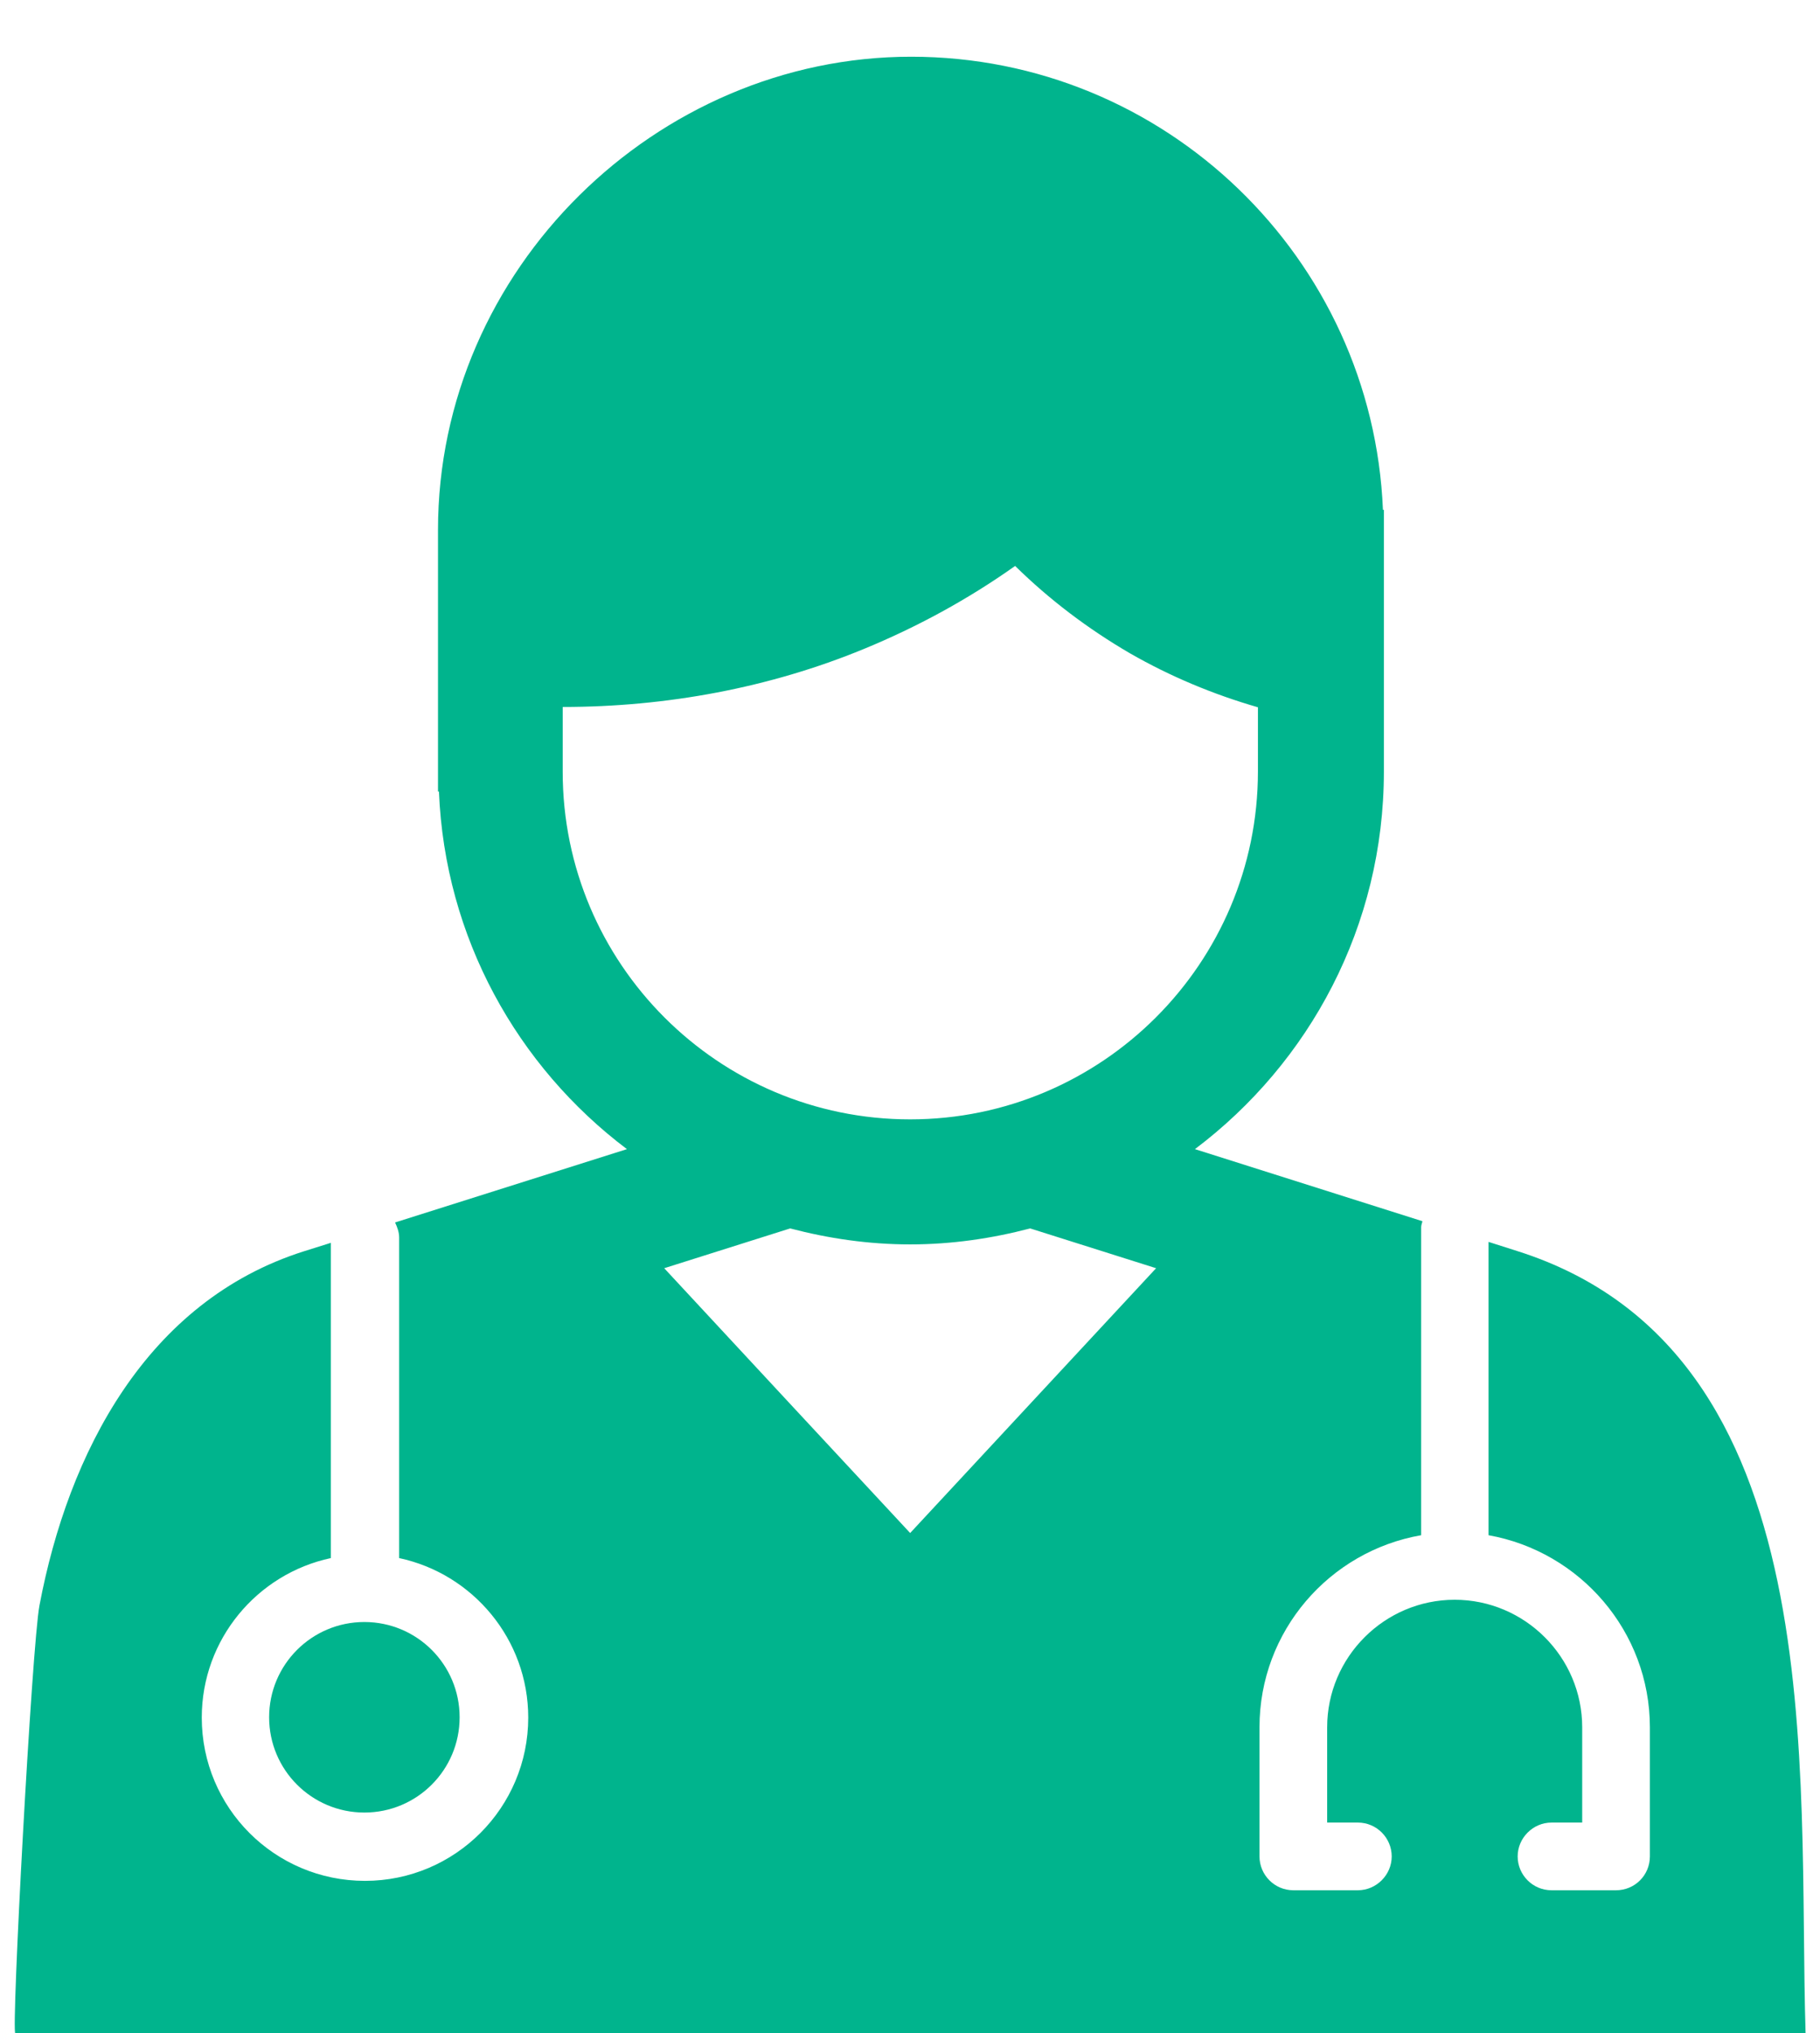
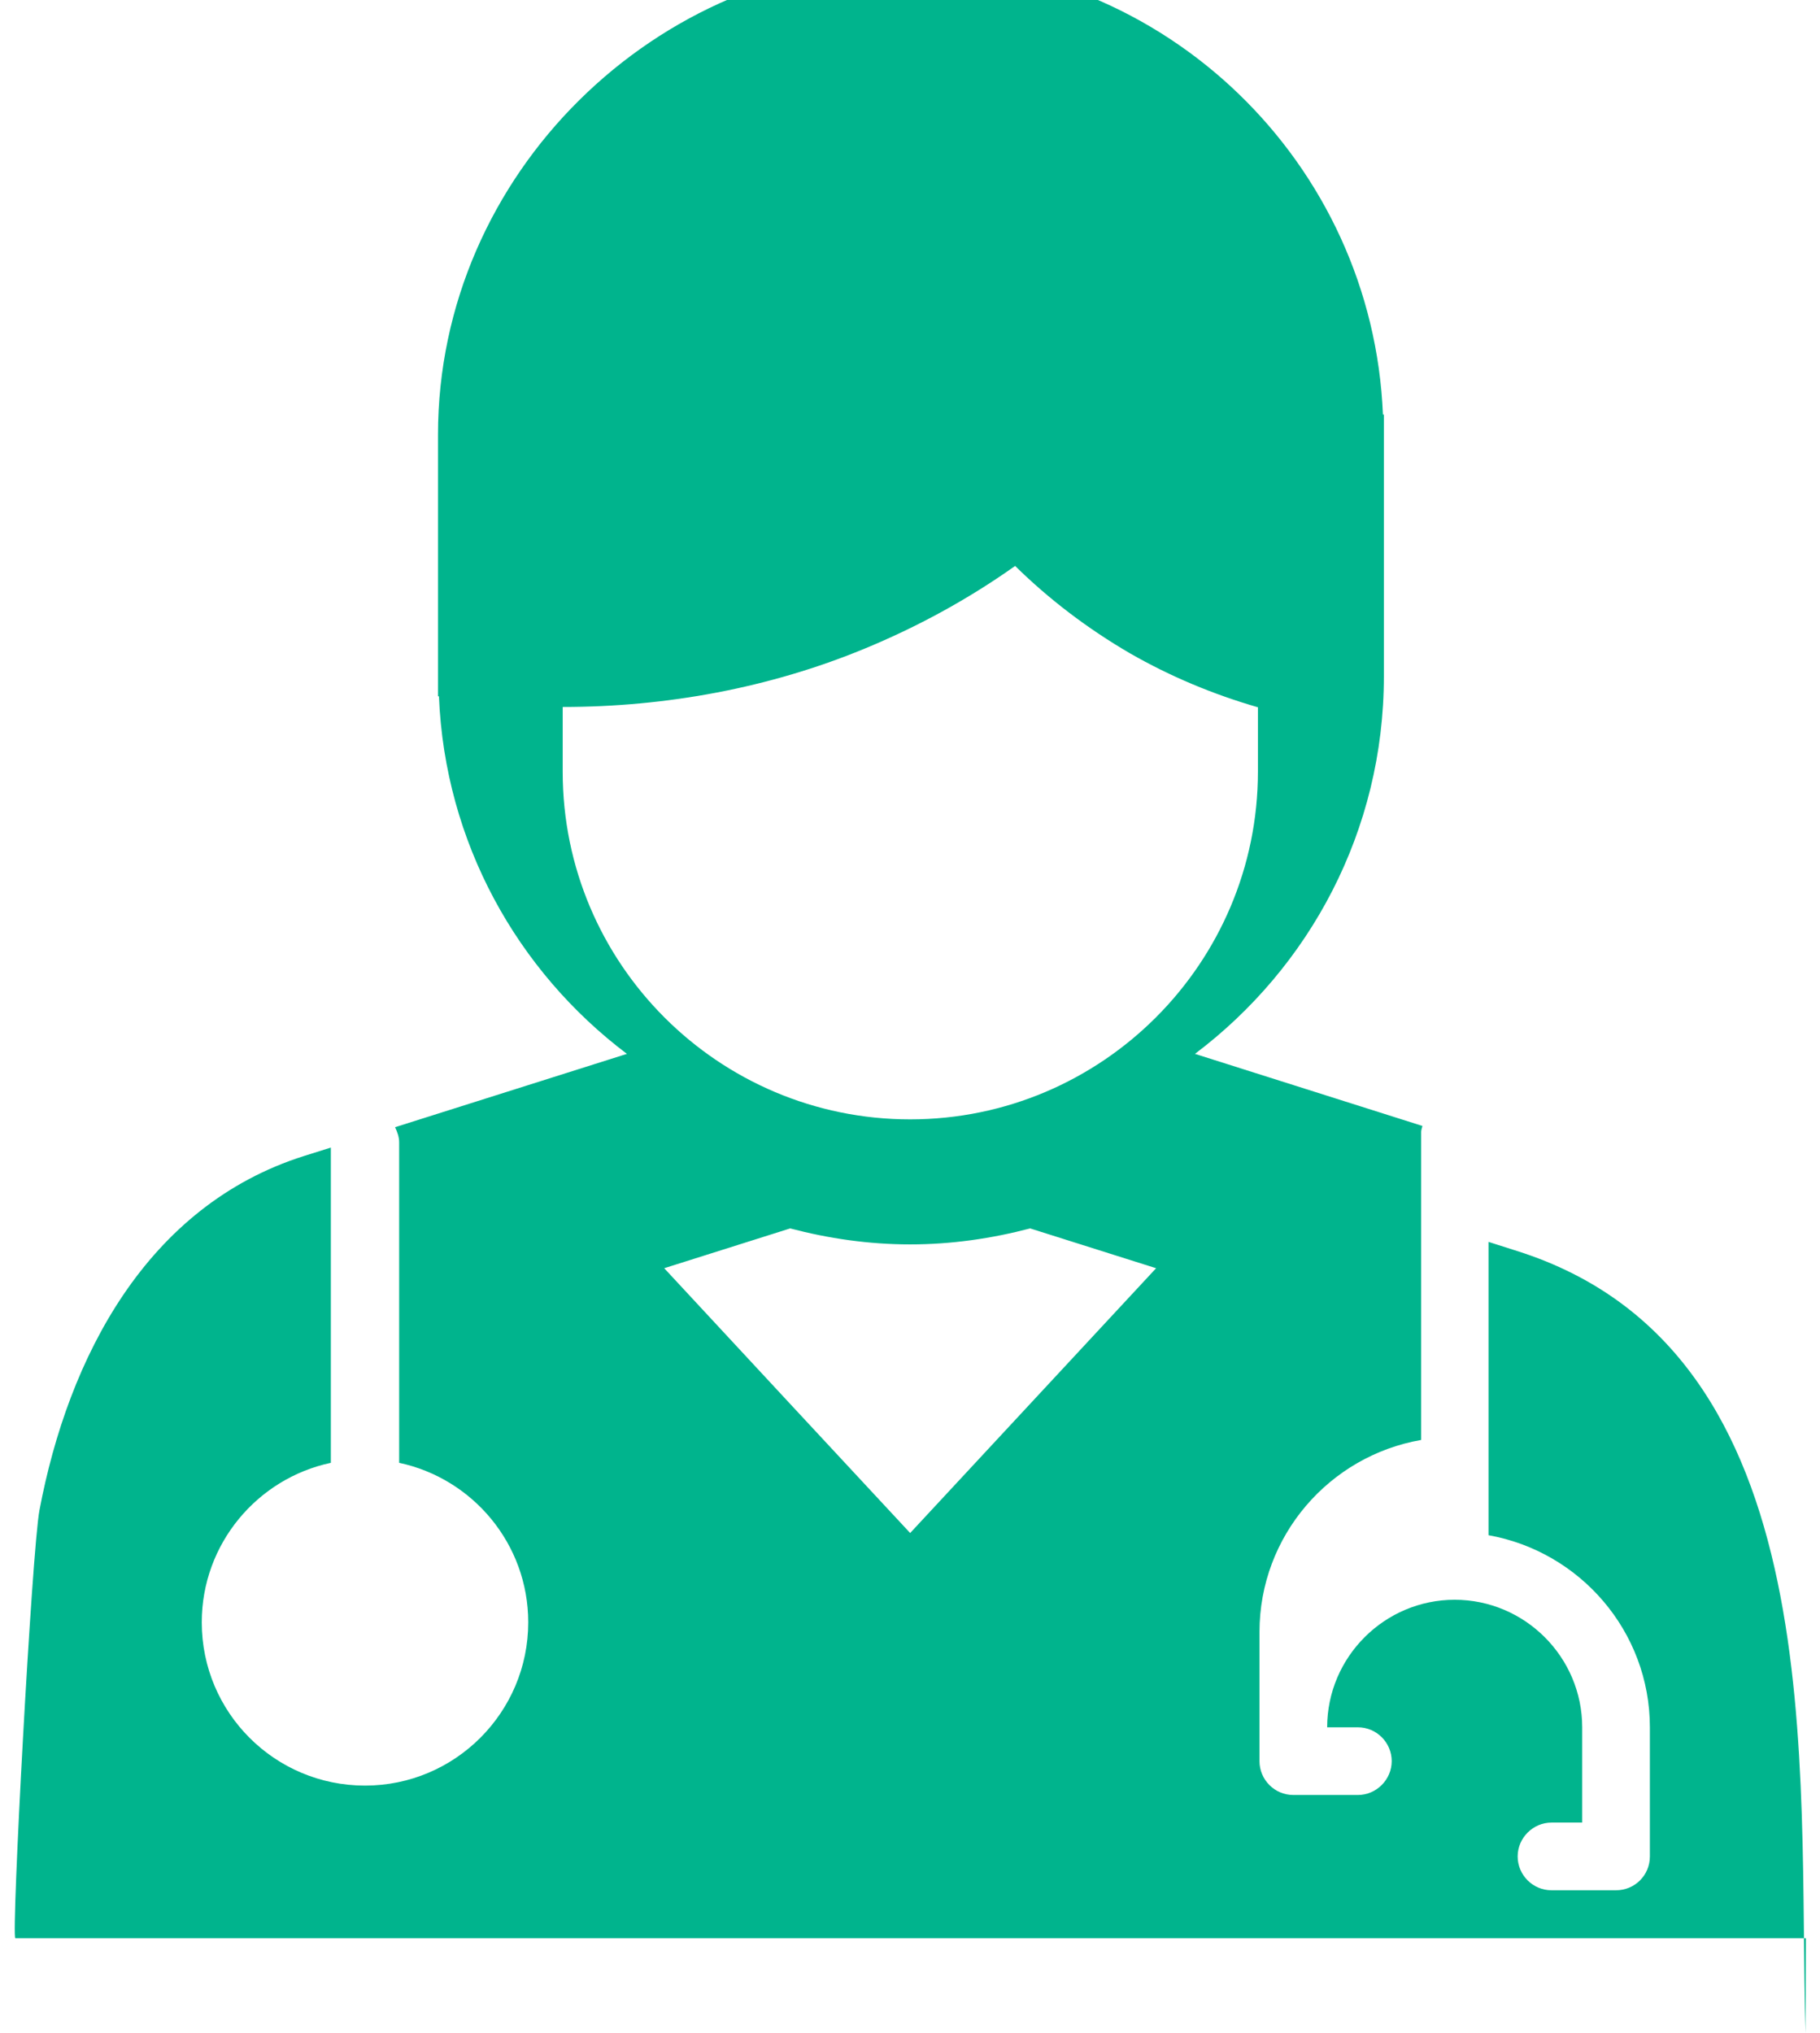
<svg xmlns="http://www.w3.org/2000/svg" id="Layer_1" viewBox="0 0 58.09 64.88">
  <defs>
    <style>.cls-1{fill:#00b48d;}</style>
  </defs>
-   <path class="cls-1" d="M57.63,64.88c-.26-8.36.94-21.75-9.21-24.96l-.91-.29v9.36c2.92.52,5.15,3.07,5.15,6.13v4.12c0,.6-.48,1.08-1.08,1.08h-2.06c-.6,0-1.08-.49-1.08-1.08s.49-1.08,1.08-1.08h.98v-3.04c0-2.24-1.83-4.07-4.07-4.07s-4.07,1.83-4.07,4.07v3.04h.98c.6,0,1.08.49,1.08,1.08s-.49,1.08-1.08,1.08h-2.06c-.6,0-1.08-.49-1.08-1.08v-4.12c0-3.07,2.23-5.62,5.16-6.13v-9.83c0-.07.03-.13.04-.19l-7.26-2.3c3.66-2.76,6.03-7.12,6.03-12.05v-8.35h-.03c-.33-8.03-6.95-14.46-15.06-14.46s-15.1,6.77-15.1,15.1v8.35h.03c.19,4.66,2.5,8.77,6,11.41l-7.4,2.34c.07.15.13.31.13.48v10.23c2.35.5,4.12,2.59,4.12,5.09,0,2.87-2.33,5.21-5.21,5.21s-5.21-2.33-5.21-5.21c0-2.5,1.77-4.59,4.12-5.09v-10.06s-.86.27-.86.27c-5.02,1.59-7.52,6.43-8.44,11.3-.24,1.25-.91,13.66-.77,13.66,0,0,57.15,0,57.15,0ZM29.05,48.92c-1.99-2.14-5.56-5.98-7.85-8.45l4.02-1.27c1.22.32,2.5.51,3.83.51h0c1.33,0,2.61-.19,3.83-.51l4.02,1.27-7.85,8.45ZM17.96,24.63h0v-2.07c3.31,0,6.6-.61,9.61-1.85,1.7-.7,3.32-1.58,4.83-2.65,1.1,1.08,2.33,2.01,3.67,2.79,1.29.74,2.66,1.31,4.08,1.72v2.05c0,6.12-4.98,11.1-11.1,11.1s-11.09-4.97-11.09-11.09Z" />
-   <path class="cls-1" d="M8.59,54.8c0,1.68,1.36,3.04,3.04,3.04s3.04-1.36,3.04-3.04-1.36-3.04-3.04-3.04-3.04,1.36-3.04,3.04Z" />
+   <path class="cls-1" d="M57.63,64.88c-.26-8.36.94-21.75-9.21-24.96l-.91-.29v9.36c2.92.52,5.15,3.07,5.15,6.13v4.12c0,.6-.48,1.08-1.08,1.08h-2.06c-.6,0-1.08-.49-1.08-1.08s.49-1.08,1.08-1.08h.98v-3.04c0-2.24-1.83-4.07-4.07-4.07s-4.07,1.83-4.07,4.07h.98c.6,0,1.08.49,1.08,1.08s-.49,1.08-1.08,1.08h-2.06c-.6,0-1.08-.49-1.08-1.08v-4.12c0-3.07,2.23-5.62,5.16-6.13v-9.83c0-.07.03-.13.04-.19l-7.26-2.3c3.66-2.76,6.03-7.12,6.03-12.05v-8.35h-.03c-.33-8.03-6.95-14.46-15.06-14.46s-15.1,6.77-15.1,15.1v8.35h.03c.19,4.66,2.5,8.77,6,11.41l-7.4,2.34c.07.15.13.31.13.48v10.23c2.35.5,4.12,2.59,4.12,5.09,0,2.87-2.33,5.21-5.21,5.21s-5.21-2.33-5.21-5.21c0-2.5,1.77-4.59,4.12-5.09v-10.06s-.86.27-.86.27c-5.02,1.59-7.52,6.43-8.44,11.3-.24,1.25-.91,13.66-.77,13.66,0,0,57.15,0,57.15,0ZM29.05,48.92c-1.99-2.14-5.56-5.98-7.85-8.45l4.02-1.27c1.22.32,2.5.51,3.83.51h0c1.33,0,2.61-.19,3.83-.51l4.02,1.27-7.85,8.45ZM17.96,24.63h0v-2.07c3.31,0,6.6-.61,9.61-1.85,1.7-.7,3.32-1.58,4.83-2.65,1.1,1.08,2.33,2.01,3.67,2.79,1.29.74,2.66,1.31,4.08,1.72v2.05c0,6.12-4.98,11.1-11.1,11.1s-11.09-4.97-11.09-11.09Z" />
</svg>